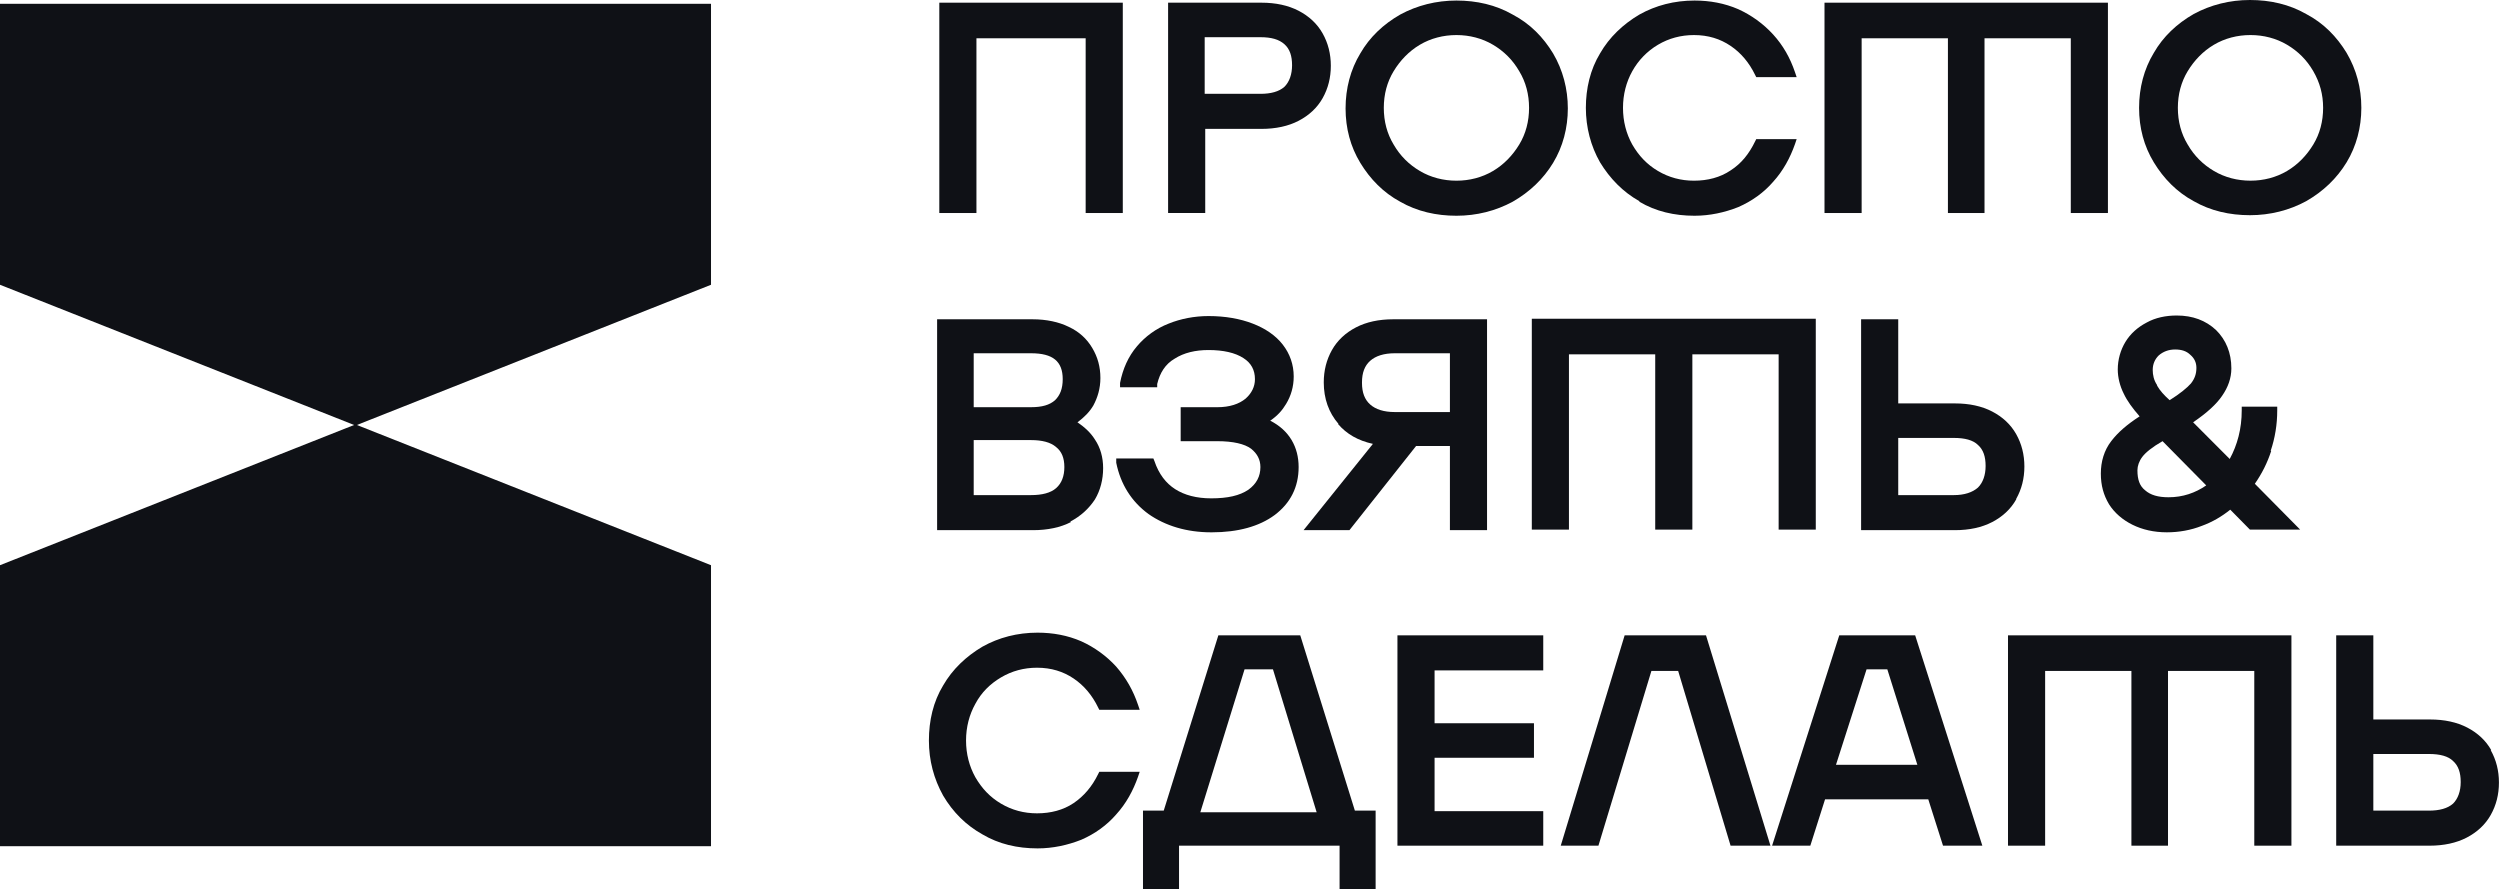
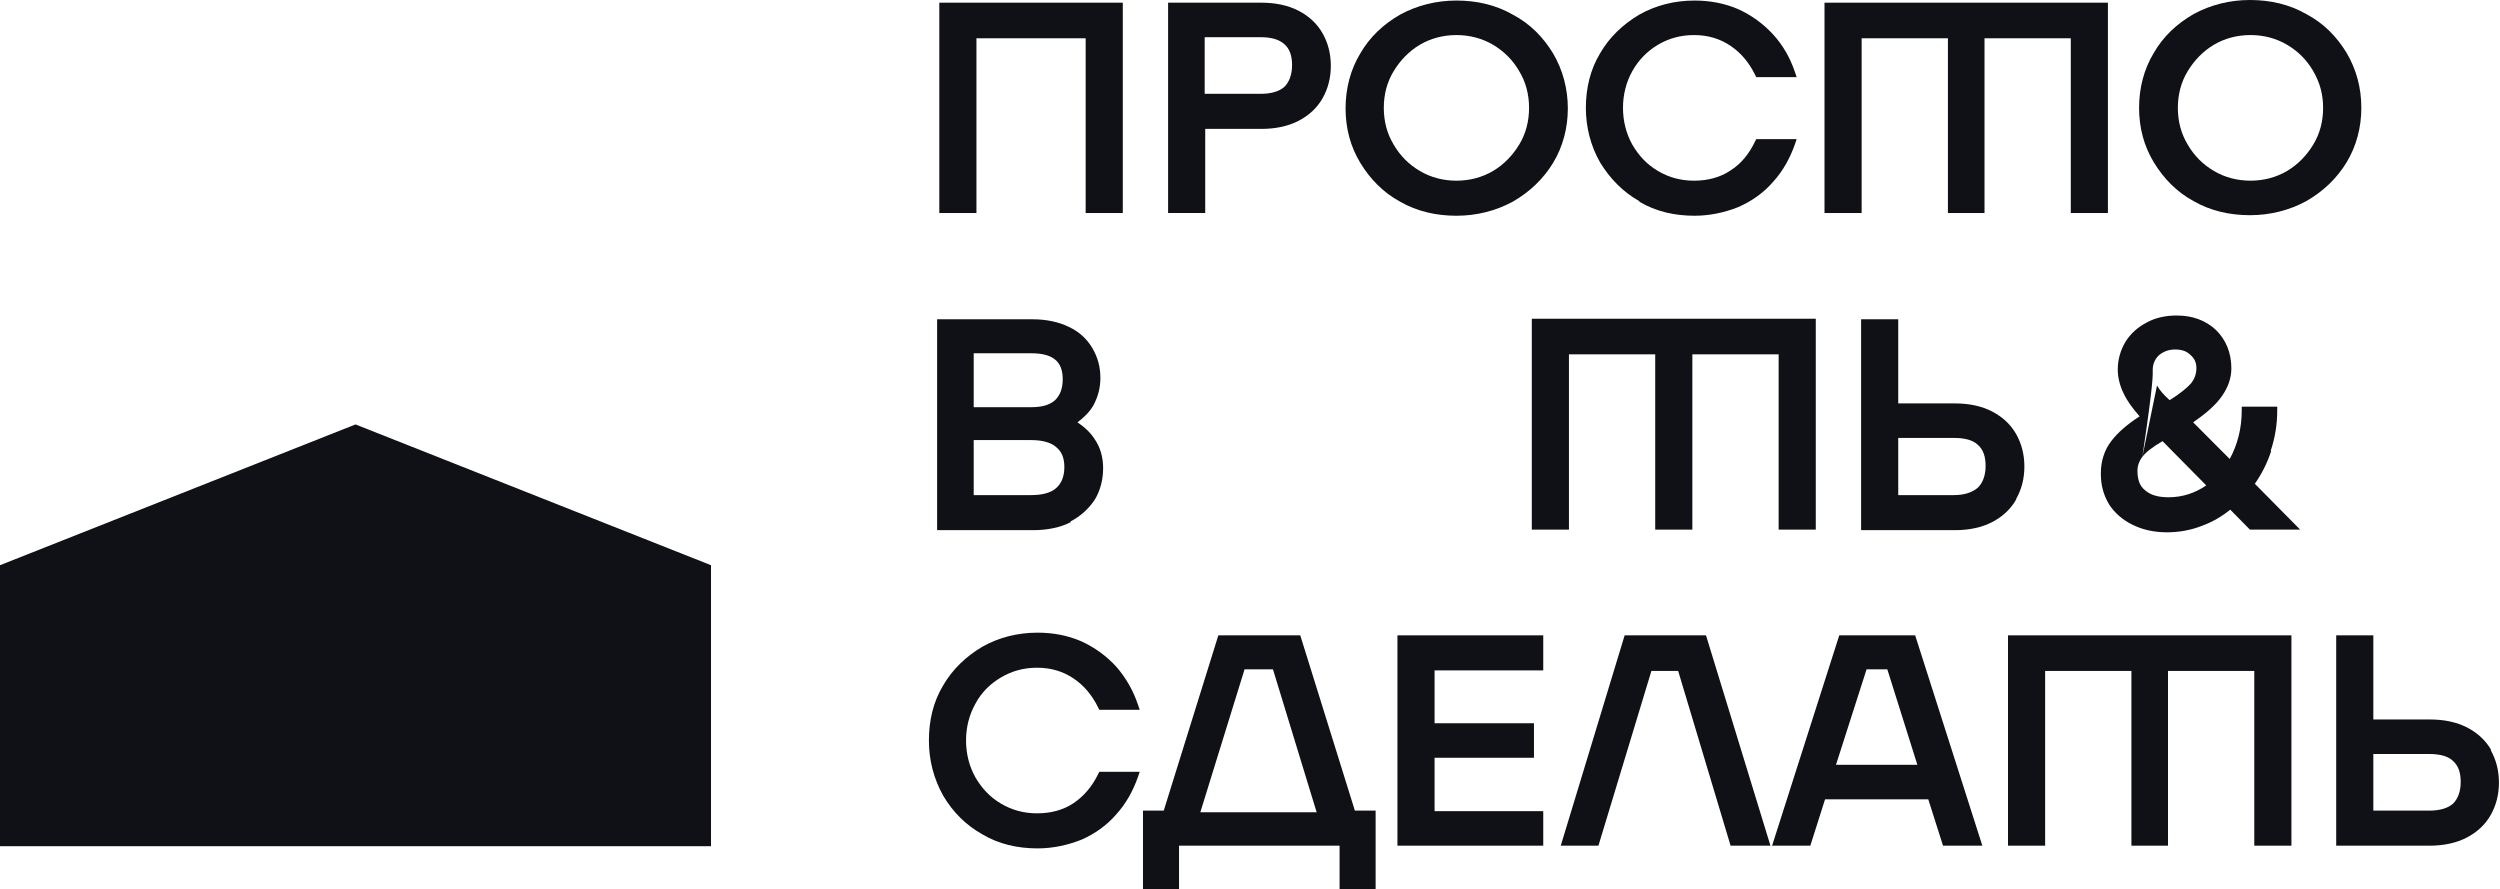
<svg xmlns="http://www.w3.org/2000/svg" width="357" height="127" viewBox="0 0 357 127" fill="none">
-   <path d="M0 0.539V40.665L50.766 60.766L101.532 40.665V0.539H0Z" fill="#0F1116" />
  <path d="M101.532 120.836V80.711L50.766 60.609L0 80.711V120.836H101.532Z" fill="#0F1116" />
  <path d="M139.436 5.466H155.032V30.419H160.335V0.383H134.133V30.419H139.436V5.466Z" fill="#0F1116" />
  <path d="M172.029 18.405H180.14C182.167 18.405 183.961 18.02 185.442 17.249C186.924 16.479 188.094 15.401 188.873 14.015C189.653 12.628 190.043 11.088 190.043 9.394C190.043 7.699 189.653 6.159 188.873 4.773C188.094 3.386 186.924 2.308 185.442 1.538C183.961 0.768 182.167 0.383 180.14 0.383H166.805V30.419H172.107V18.405H172.029ZM172.029 5.312H179.984C181.543 5.312 182.635 5.62 183.415 6.313C184.195 7.006 184.507 8.007 184.507 9.317C184.507 10.626 184.117 11.704 183.415 12.397C182.635 13.091 181.465 13.399 179.984 13.399H172.029V5.389V5.312Z" fill="#0F1116" />
  <path d="M199.947 28.805C202.364 30.192 205.093 30.808 207.979 30.808C210.864 30.808 213.593 30.114 216.011 28.805C218.428 27.419 220.378 25.57 221.781 23.26C223.185 20.95 223.887 18.254 223.887 15.481C223.887 12.709 223.185 10.013 221.781 7.626C220.378 5.315 218.506 3.39 216.011 2.081C213.593 0.694 210.864 0.078 207.979 0.078C205.093 0.078 202.364 0.771 199.947 2.081C197.529 3.467 195.58 5.315 194.254 7.626C192.85 9.936 192.148 12.632 192.148 15.481C192.148 18.331 192.85 20.95 194.254 23.26C195.658 25.57 197.529 27.496 199.947 28.805ZM197.607 15.404C197.607 13.479 198.075 11.708 199.011 10.167C199.947 8.627 201.194 7.318 202.754 6.393C204.314 5.469 206.107 5.007 207.979 5.007C209.85 5.007 211.644 5.469 213.203 6.393C214.763 7.318 216.011 8.55 216.947 10.167C217.882 11.708 218.35 13.479 218.35 15.404C218.35 17.33 217.882 19.101 216.947 20.642C216.011 22.182 214.763 23.491 213.203 24.415C211.644 25.34 209.85 25.802 207.979 25.802C206.107 25.802 204.314 25.34 202.754 24.415C201.194 23.491 199.947 22.259 199.011 20.642C198.075 19.101 197.607 17.33 197.607 15.404Z" fill="#0F1116" />
  <path d="M234.103 28.805C236.443 30.192 239.094 30.808 241.979 30.808C244.163 30.808 246.268 30.346 248.218 29.575C250.167 28.728 251.883 27.496 253.209 25.956C254.612 24.415 255.626 22.567 256.328 20.564L256.562 19.871H250.791L250.635 20.179C249.777 21.951 248.686 23.337 247.126 24.338C245.644 25.34 243.851 25.802 241.901 25.802C240.03 25.802 238.314 25.34 236.755 24.415C235.195 23.491 234.025 22.259 233.089 20.642C232.232 19.101 231.764 17.33 231.764 15.404C231.764 13.479 232.232 11.708 233.089 10.167C233.947 8.627 235.195 7.318 236.755 6.393C238.314 5.469 240.03 5.007 241.901 5.007C243.929 5.007 245.644 5.546 247.126 6.548C248.608 7.549 249.777 8.935 250.635 10.706L250.791 11.014H256.562L256.328 10.321C255.626 8.242 254.612 6.47 253.209 4.93C251.805 3.39 250.089 2.158 248.218 1.31C246.268 0.463 244.163 0.078 241.979 0.078C239.094 0.078 236.443 0.771 234.103 2.081C231.764 3.467 229.814 5.315 228.488 7.626C227.085 9.936 226.461 12.632 226.461 15.404C226.461 18.177 227.163 20.872 228.488 23.183C229.892 25.494 231.764 27.419 234.103 28.728V28.805Z" fill="#0F1116" />
  <path d="M265.842 5.466H278.163V30.419H283.388V5.466H295.709V30.419H301.012V0.383H260.539V30.419H265.842V5.466Z" fill="#0F1116" />
  <path d="M337.199 15.403C337.199 12.554 336.498 9.935 335.094 7.548C333.69 5.237 331.819 3.312 329.323 2.002C326.906 0.616 324.177 0 321.291 0C318.406 0 315.677 0.693 313.259 2.002C310.842 3.389 308.892 5.237 307.566 7.548C306.163 9.858 305.461 12.554 305.461 15.403C305.461 18.253 306.163 20.871 307.566 23.182C308.97 25.492 310.842 27.418 313.259 28.727C315.677 30.113 318.406 30.73 321.291 30.73C324.177 30.73 326.906 30.036 329.323 28.727C331.741 27.341 333.69 25.492 335.094 23.182C336.498 20.871 337.199 18.176 337.199 15.403ZM321.369 25.8C319.498 25.8 317.704 25.338 316.144 24.414C314.585 23.49 313.337 22.258 312.401 20.64C311.466 19.1 310.998 17.329 310.998 15.403C310.998 13.478 311.466 11.707 312.401 10.166C313.337 8.626 314.585 7.317 316.144 6.392C317.704 5.468 319.498 5.006 321.369 5.006C323.241 5.006 325.034 5.468 326.594 6.392C328.154 7.317 329.401 8.549 330.337 10.166C331.273 11.784 331.741 13.478 331.741 15.403C331.741 17.329 331.273 19.1 330.337 20.64C329.401 22.181 328.154 23.49 326.594 24.414C325.034 25.338 323.241 25.8 321.369 25.8Z" fill="#0F1116" />
  <path d="M152.848 74.475C154.329 73.705 155.499 72.626 156.357 71.317C157.137 70.008 157.527 68.468 157.527 66.85C157.527 65.31 157.137 63.924 156.357 62.768C155.733 61.767 154.875 60.997 153.862 60.304C154.797 59.611 155.577 58.841 156.123 57.916C156.747 56.761 157.137 55.452 157.137 53.989C157.137 52.371 156.747 50.985 155.967 49.676C155.187 48.366 154.096 47.365 152.614 46.672C151.21 45.979 149.417 45.594 147.467 45.594H133.82V75.707H147.545C149.573 75.707 151.444 75.322 152.926 74.552L152.848 74.475ZM139.045 70.701V62.845H147.233C148.793 62.845 150.04 63.154 150.82 63.847C151.6 64.463 151.99 65.387 151.99 66.696C151.99 68.005 151.6 69.007 150.82 69.7C150.04 70.393 148.793 70.701 147.233 70.701H139.045ZM139.045 58.224V50.446H147.233C150.352 50.446 151.756 51.601 151.756 54.143C151.756 55.529 151.366 56.453 150.664 57.146C149.885 57.839 148.793 58.147 147.233 58.147H139.045V58.224Z" fill="#0F1116" />
-   <path d="M173.045 76.016C176.788 76.016 179.83 75.169 182.013 73.552C184.275 71.858 185.444 69.547 185.444 66.697C185.444 63.848 184.119 61.46 181.389 60.074C182.403 59.381 183.105 58.611 183.651 57.687C184.353 56.531 184.742 55.222 184.742 53.759C184.742 52.064 184.197 50.524 183.183 49.215C182.169 47.905 180.687 46.904 178.894 46.211C177.1 45.518 174.995 45.133 172.577 45.133C170.55 45.133 168.6 45.518 166.885 46.211C165.091 46.904 163.531 48.059 162.362 49.446C161.114 50.909 160.334 52.68 159.944 54.683V55.299H165.247V54.837C165.637 53.219 166.417 51.987 167.742 51.217C169.068 50.37 170.706 49.985 172.577 49.985C174.683 49.985 176.398 50.37 177.568 51.14C178.66 51.833 179.206 52.834 179.206 54.144C179.206 55.222 178.738 56.146 177.88 56.916C176.944 57.687 175.619 58.149 173.825 58.149H168.6V63.001H173.825C176.087 63.001 177.724 63.386 178.66 64.079C179.518 64.772 179.986 65.619 179.986 66.697C179.986 68.007 179.44 69.085 178.27 69.932C177.022 70.779 175.307 71.164 172.967 71.164C170.862 71.164 169.146 70.702 167.82 69.855C166.495 69.008 165.481 67.699 164.857 65.85L164.701 65.465H159.398V66.081C160.022 69.162 161.582 71.626 163.999 73.398C166.417 75.092 169.458 76.016 172.967 76.016H173.045Z" fill="#0F1116" />
-   <path d="M191.061 60.535C192.309 61.998 193.947 62.922 196.052 63.385L186.148 75.707H192.699L202.213 63.693H207.048V75.707H212.35V45.594H198.937C196.91 45.594 195.116 45.979 193.635 46.749C192.153 47.519 190.983 48.597 190.203 49.984C189.424 51.37 189.034 52.91 189.034 54.605C189.034 56.915 189.736 58.918 191.139 60.535H191.061ZM194.492 54.605C194.492 53.218 194.882 52.217 195.662 51.524C196.442 50.831 197.612 50.446 199.171 50.446H207.048V58.841H199.171C197.612 58.841 196.442 58.456 195.662 57.762C194.882 57.069 194.492 56.068 194.492 54.682V54.605Z" fill="#0F1116" />
  <path d="M259.293 75.629V45.516H218.742V75.629H224.045V50.599H236.366V75.629H241.669V50.599H253.99V75.629H259.293Z" fill="#0F1116" />
  <path d="M287.912 71.24C288.692 69.854 289.082 68.314 289.082 66.619C289.082 64.925 288.692 63.385 287.912 61.998C287.133 60.612 285.963 59.534 284.481 58.764C283 57.993 281.206 57.608 279.178 57.608H271.068V45.594H265.766V75.707H279.178C281.206 75.707 283 75.322 284.481 74.552C285.963 73.782 287.133 72.704 287.912 71.317V71.24ZM271.068 62.537H279.022C280.582 62.537 281.752 62.845 282.454 63.539C283.234 64.232 283.545 65.233 283.545 66.542C283.545 67.852 283.156 68.93 282.454 69.623C281.674 70.316 280.504 70.701 279.022 70.701H271.068V62.537Z" fill="#0F1116" />
-   <path d="M324.252 64.386C324.876 62.537 325.188 60.612 325.188 58.61V58.071H320.119V58.61C320.119 61.228 319.495 63.539 318.404 65.541L313.179 60.304C315.206 58.918 316.532 57.685 317.312 56.53C318.17 55.298 318.638 53.989 318.638 52.602C318.638 50.369 317.858 48.52 316.454 47.134C314.972 45.748 313.101 45.055 310.839 45.055C309.28 45.055 307.798 45.363 306.55 46.056C305.225 46.749 304.211 47.673 303.509 48.828C302.807 49.984 302.417 51.37 302.417 52.756C302.417 53.912 302.729 55.144 303.275 56.222C303.743 57.223 304.523 58.301 305.537 59.457C303.743 60.612 302.417 61.767 301.482 62.999C300.468 64.309 300 65.926 300 67.621C300 69.315 300.39 70.701 301.17 72.01C301.95 73.243 303.119 74.244 304.523 74.937C305.927 75.63 307.564 76.015 309.436 76.015C311.151 76.015 312.867 75.707 314.427 75.091C315.908 74.552 317.234 73.782 318.482 72.781L321.289 75.63H328.463L321.991 69.084C323.005 67.621 323.784 66.08 324.33 64.386H324.252ZM305.927 65.233C306.394 64.617 307.33 63.847 308.812 62.999L315.05 69.315C313.491 70.393 311.697 71.009 309.67 71.009C308.188 71.009 307.096 70.701 306.316 70.008C305.537 69.392 305.225 68.468 305.225 67.158C305.225 66.542 305.459 65.849 305.927 65.233ZM308.032 54.99C307.564 54.297 307.408 53.526 307.408 52.833C307.408 51.986 307.72 51.293 308.266 50.754C308.89 50.215 309.67 49.907 310.606 49.907C311.541 49.907 312.243 50.138 312.789 50.677C313.335 51.139 313.647 51.755 313.647 52.525C313.647 53.373 313.413 54.066 312.867 54.759C312.321 55.375 311.307 56.222 309.826 57.146C309.046 56.453 308.422 55.76 308.032 55.067V54.99Z" fill="#0F1116" />
+   <path d="M324.252 64.386C324.876 62.537 325.188 60.612 325.188 58.61V58.071H320.119V58.61C320.119 61.228 319.495 63.539 318.404 65.541L313.179 60.304C315.206 58.918 316.532 57.685 317.312 56.53C318.17 55.298 318.638 53.989 318.638 52.602C318.638 50.369 317.858 48.52 316.454 47.134C314.972 45.748 313.101 45.055 310.839 45.055C309.28 45.055 307.798 45.363 306.55 46.056C305.225 46.749 304.211 47.673 303.509 48.828C302.807 49.984 302.417 51.37 302.417 52.756C302.417 53.912 302.729 55.144 303.275 56.222C303.743 57.223 304.523 58.301 305.537 59.457C303.743 60.612 302.417 61.767 301.482 62.999C300.468 64.309 300 65.926 300 67.621C300 69.315 300.39 70.701 301.17 72.01C301.95 73.243 303.119 74.244 304.523 74.937C305.927 75.63 307.564 76.015 309.436 76.015C311.151 76.015 312.867 75.707 314.427 75.091C315.908 74.552 317.234 73.782 318.482 72.781L321.289 75.63H328.463L321.991 69.084C323.005 67.621 323.784 66.08 324.33 64.386H324.252ZM305.927 65.233C306.394 64.617 307.33 63.847 308.812 62.999L315.05 69.315C313.491 70.393 311.697 71.009 309.67 71.009C308.188 71.009 307.096 70.701 306.316 70.008C305.537 69.392 305.225 68.468 305.225 67.158C305.225 66.542 305.459 65.849 305.927 65.233ZC307.564 54.297 307.408 53.526 307.408 52.833C307.408 51.986 307.72 51.293 308.266 50.754C308.89 50.215 309.67 49.907 310.606 49.907C311.541 49.907 312.243 50.138 312.789 50.677C313.335 51.139 313.647 51.755 313.647 52.525C313.647 53.373 313.413 54.066 312.867 54.759C312.321 55.375 311.307 56.222 309.826 57.146C309.046 56.453 308.422 55.76 308.032 55.067V54.99Z" fill="#0F1116" />
  <path d="M142.942 96.736C144.502 95.812 146.217 95.35 148.089 95.35C150.116 95.35 151.832 95.889 153.314 96.89C154.795 97.891 155.965 99.278 156.823 101.049L156.979 101.357H162.749L162.515 100.664C161.814 98.585 160.8 96.813 159.396 95.196C157.992 93.656 156.277 92.423 154.405 91.576C152.456 90.729 150.35 90.344 148.167 90.344C145.281 90.344 142.63 91.037 140.291 92.346C137.951 93.733 136.002 95.581 134.676 97.891C133.272 100.202 132.648 102.897 132.648 105.747C132.648 108.597 133.35 111.215 134.676 113.603C136.08 115.99 137.951 117.839 140.291 119.148C142.63 120.534 145.281 121.15 148.167 121.15C150.35 121.15 152.456 120.688 154.405 119.918C156.355 119.071 158.07 117.839 159.396 116.298C160.8 114.758 161.814 112.91 162.515 110.907L162.749 110.214H156.979L156.823 110.522C155.965 112.293 154.795 113.68 153.314 114.681C151.832 115.682 150.038 116.144 148.089 116.144C146.217 116.144 144.502 115.682 142.942 114.758C141.382 113.834 140.213 112.601 139.277 110.984C138.419 109.444 137.951 107.672 137.951 105.747C137.951 103.822 138.419 102.05 139.277 100.51C140.135 98.893 141.382 97.66 142.942 96.736Z" fill="#0F1116" />
  <path d="M185.677 90.727H173.98L166.182 115.757H163.219V127.001H168.366V120.763H191.292V127.001H196.439V115.757H193.476L185.677 90.727ZM181.778 95.579L188.017 115.988H171.407L177.723 95.579H181.7H181.778Z" fill="#0F1116" />
  <path d="M199.555 120.763H220.376V115.834H204.857V108.209H219.05V103.28H204.857V95.733H220.376V90.727H199.555V120.763Z" fill="#0F1116" />
  <path d="M231.999 90.727L222.875 120.763H228.256L235.82 95.81H239.641L247.127 120.763H252.82L243.618 90.727H231.999Z" fill="#0F1116" />
  <path d="M262.646 90.727L253.055 120.763H258.513L260.619 114.14H275.357L277.463 120.763H283.078L273.486 90.727H262.724H262.646ZM269.509 95.579L273.798 109.21H262.179L266.546 95.579H269.509Z" fill="#0F1116" />
  <path d="M286.742 120.763H292.045V95.81H304.366V120.763H309.591V95.81H321.912V120.763H327.215V90.727H286.742V120.763Z" fill="#0F1116" />
  <path d="M355.756 107.131C354.976 105.745 353.807 104.667 352.325 103.896C350.843 103.126 349.05 102.741 347.022 102.741H338.912V90.727H333.609V120.763H346.944C348.972 120.763 350.765 120.378 352.247 119.608C353.729 118.838 354.898 117.759 355.678 116.373C356.458 114.987 356.848 113.446 356.848 111.752C356.848 110.058 356.458 108.517 355.678 107.131H355.756ZM338.912 107.67H346.866C348.426 107.67 349.596 107.978 350.297 108.671C351.077 109.365 351.389 110.366 351.389 111.675C351.389 112.984 350.999 114.063 350.297 114.756C349.518 115.449 348.348 115.757 346.866 115.757H338.912V107.593V107.67Z" fill="#0F1116" />
</svg>